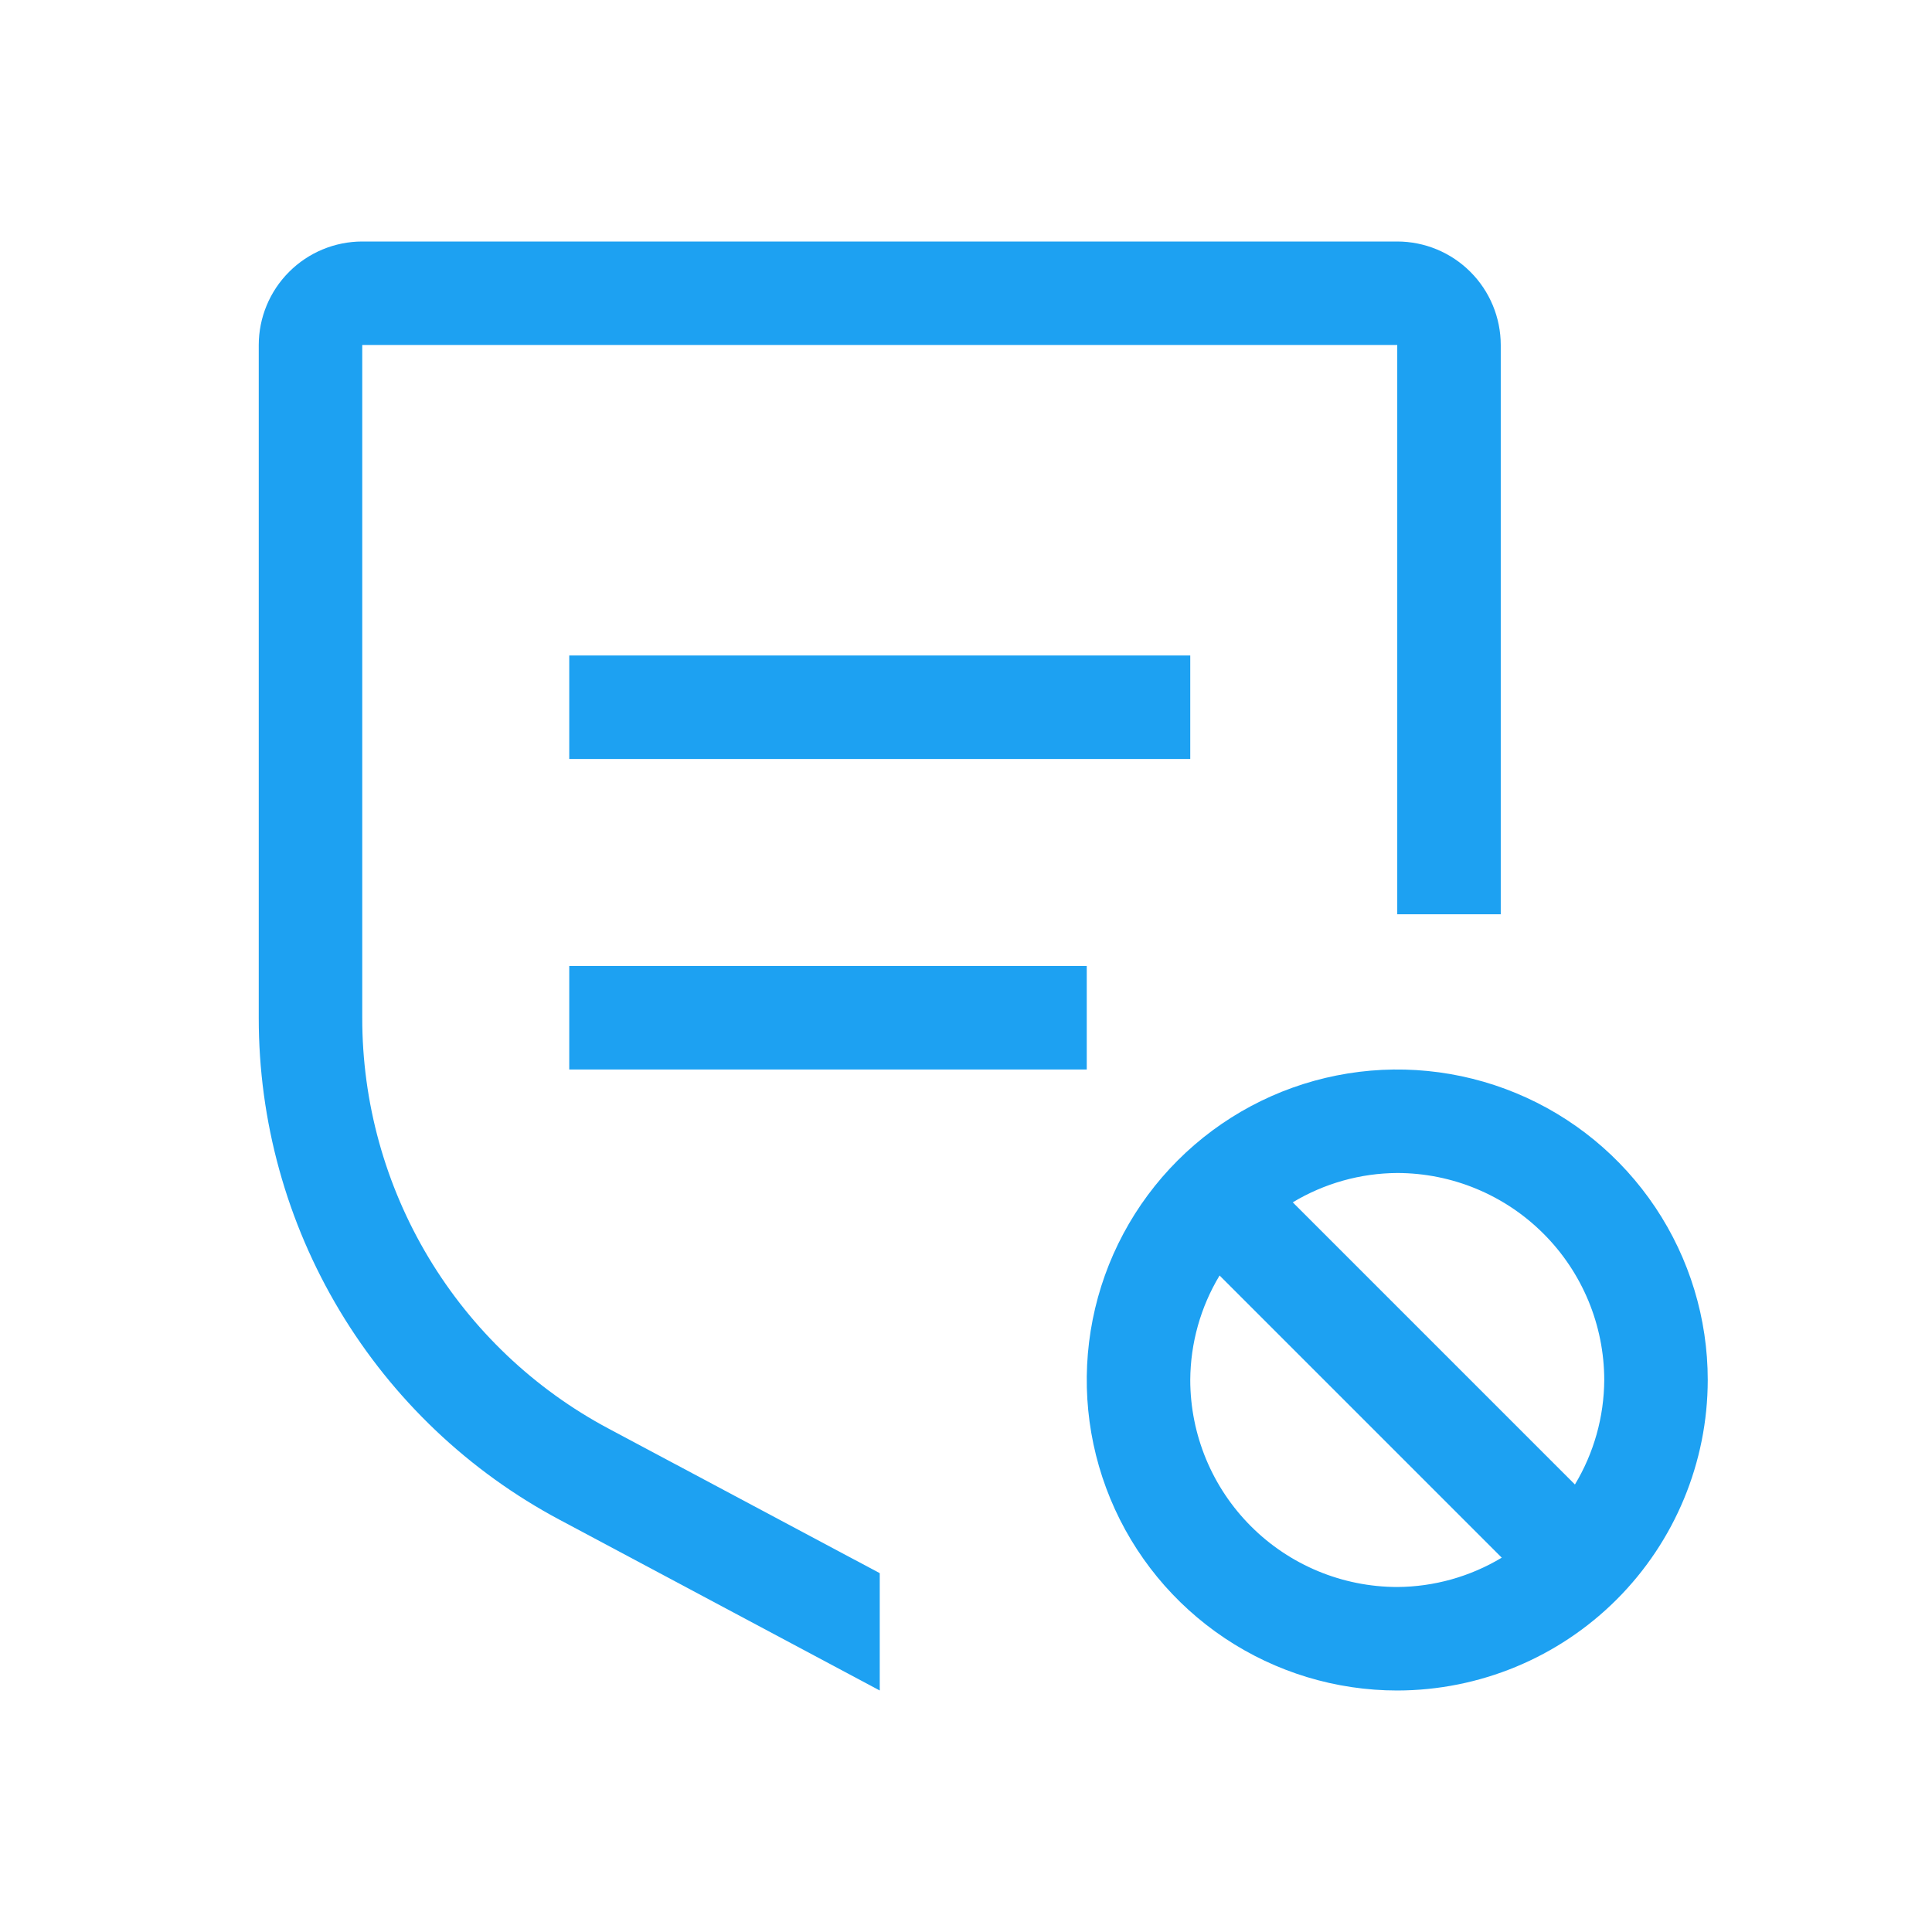
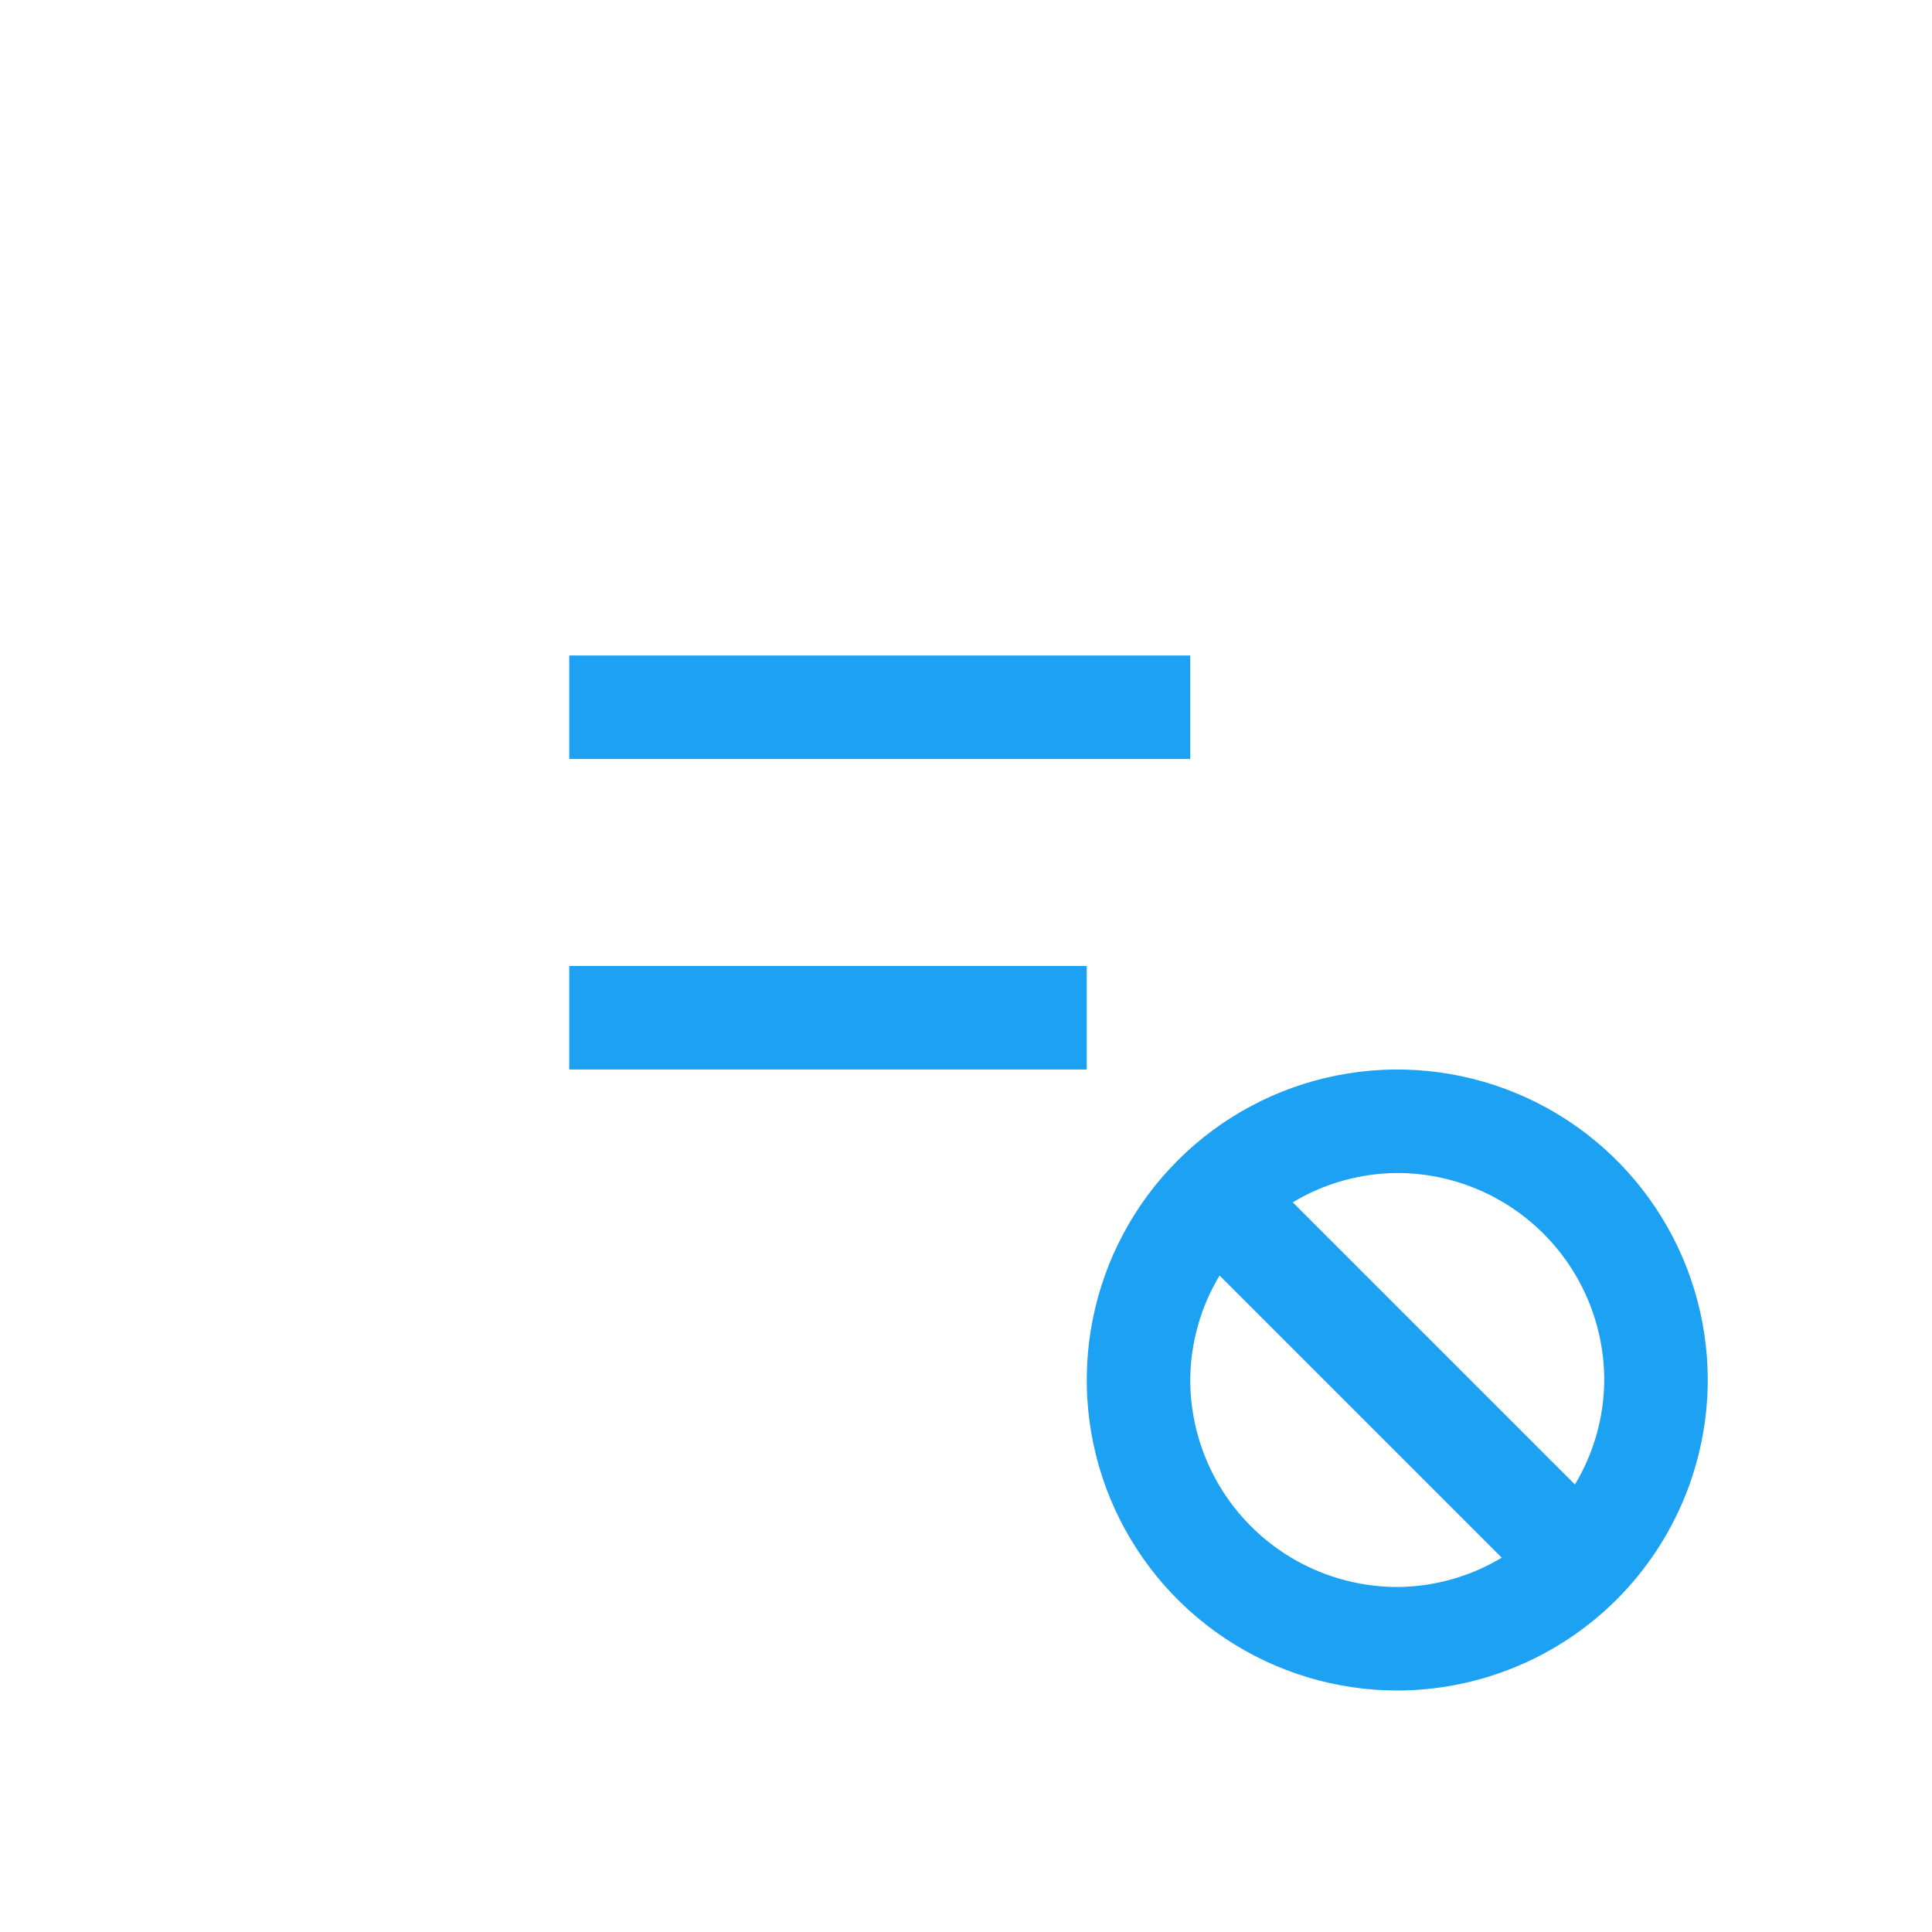
<svg xmlns="http://www.w3.org/2000/svg" width="56" height="56" viewBox="0 0 56 56" fill="none">
  <path d="M49.5 40C49.5 38.22 48.972 36.48 47.983 35C46.994 33.52 45.589 32.366 43.944 31.685C42.3 31.004 40.49 30.826 38.744 31.173C36.998 31.52 35.395 32.377 34.136 33.636C32.877 34.895 32.02 36.498 31.673 38.244C31.326 39.99 31.504 41.8 32.185 43.444C32.866 45.089 34.02 46.494 35.5 47.483C36.98 48.472 38.72 49 40.5 49C42.886 48.997 45.174 48.048 46.861 46.361C48.548 44.674 49.497 42.386 49.5 40ZM46.5 40C46.494 41.068 46.201 42.114 45.65 43.029L37.471 34.85C38.386 34.3 39.432 34.006 40.5 34C42.091 34.002 43.616 34.635 44.74 35.76C45.865 36.884 46.498 38.409 46.5 40ZM34.5 40C34.506 38.932 34.799 37.886 35.35 36.971L43.529 45.15C42.614 45.7 41.568 45.994 40.5 46C38.909 45.998 37.384 45.365 36.26 44.24C35.135 43.116 34.502 41.591 34.5 40ZM16.5 28H31.5V31H16.5V28ZM16.5 19H34.5V22H16.5V19Z" fill="#1DA1F2" />
-   <path d="M25.5 45.599L17.649 41.414C15.488 40.265 13.681 38.548 12.421 36.449C11.162 34.35 10.497 31.948 10.5 29.5V10H40.5V26.5H43.5V10C43.499 9.205 43.183 8.442 42.62 7.88C42.058 7.317 41.295 7.001 40.5 7H10.5C9.705 7.001 8.942 7.317 8.38 7.88C7.817 8.442 7.501 9.205 7.5 10V29.5C7.497 32.492 8.308 35.428 9.847 37.993C11.386 40.558 13.595 42.656 16.236 44.06L25.5 49V45.599Z" fill="#1DA1F2" />
</svg>